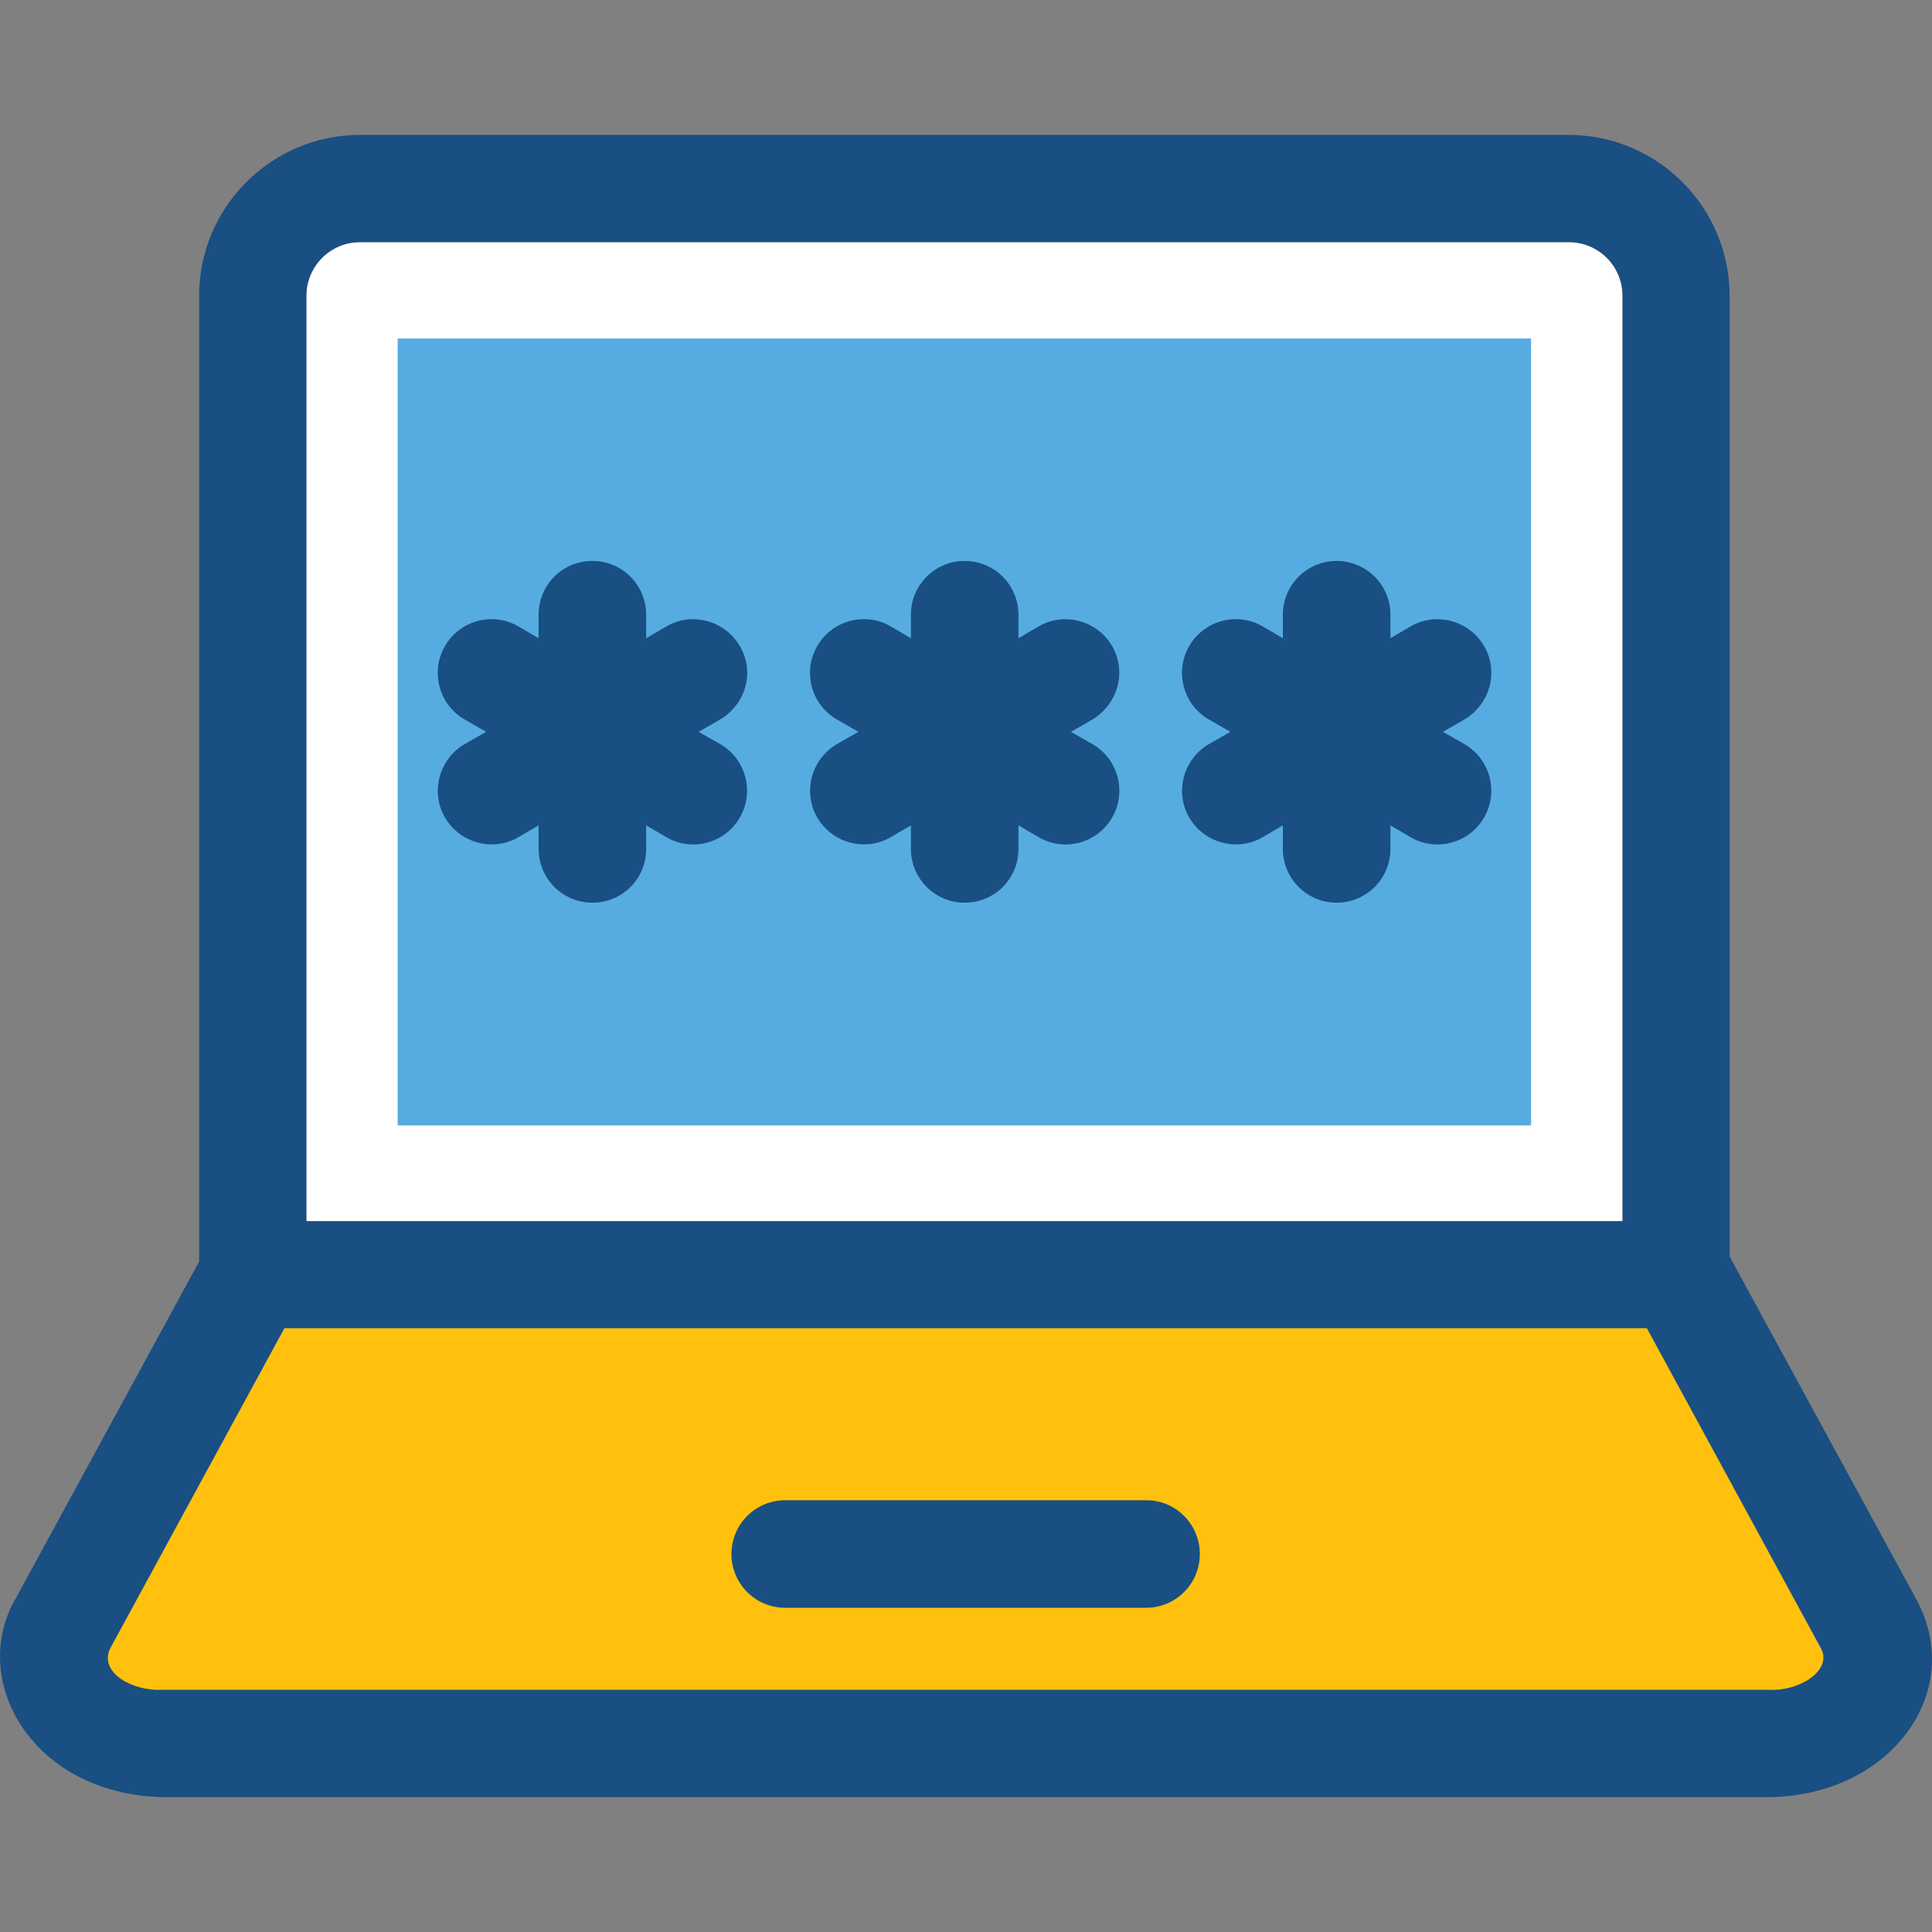
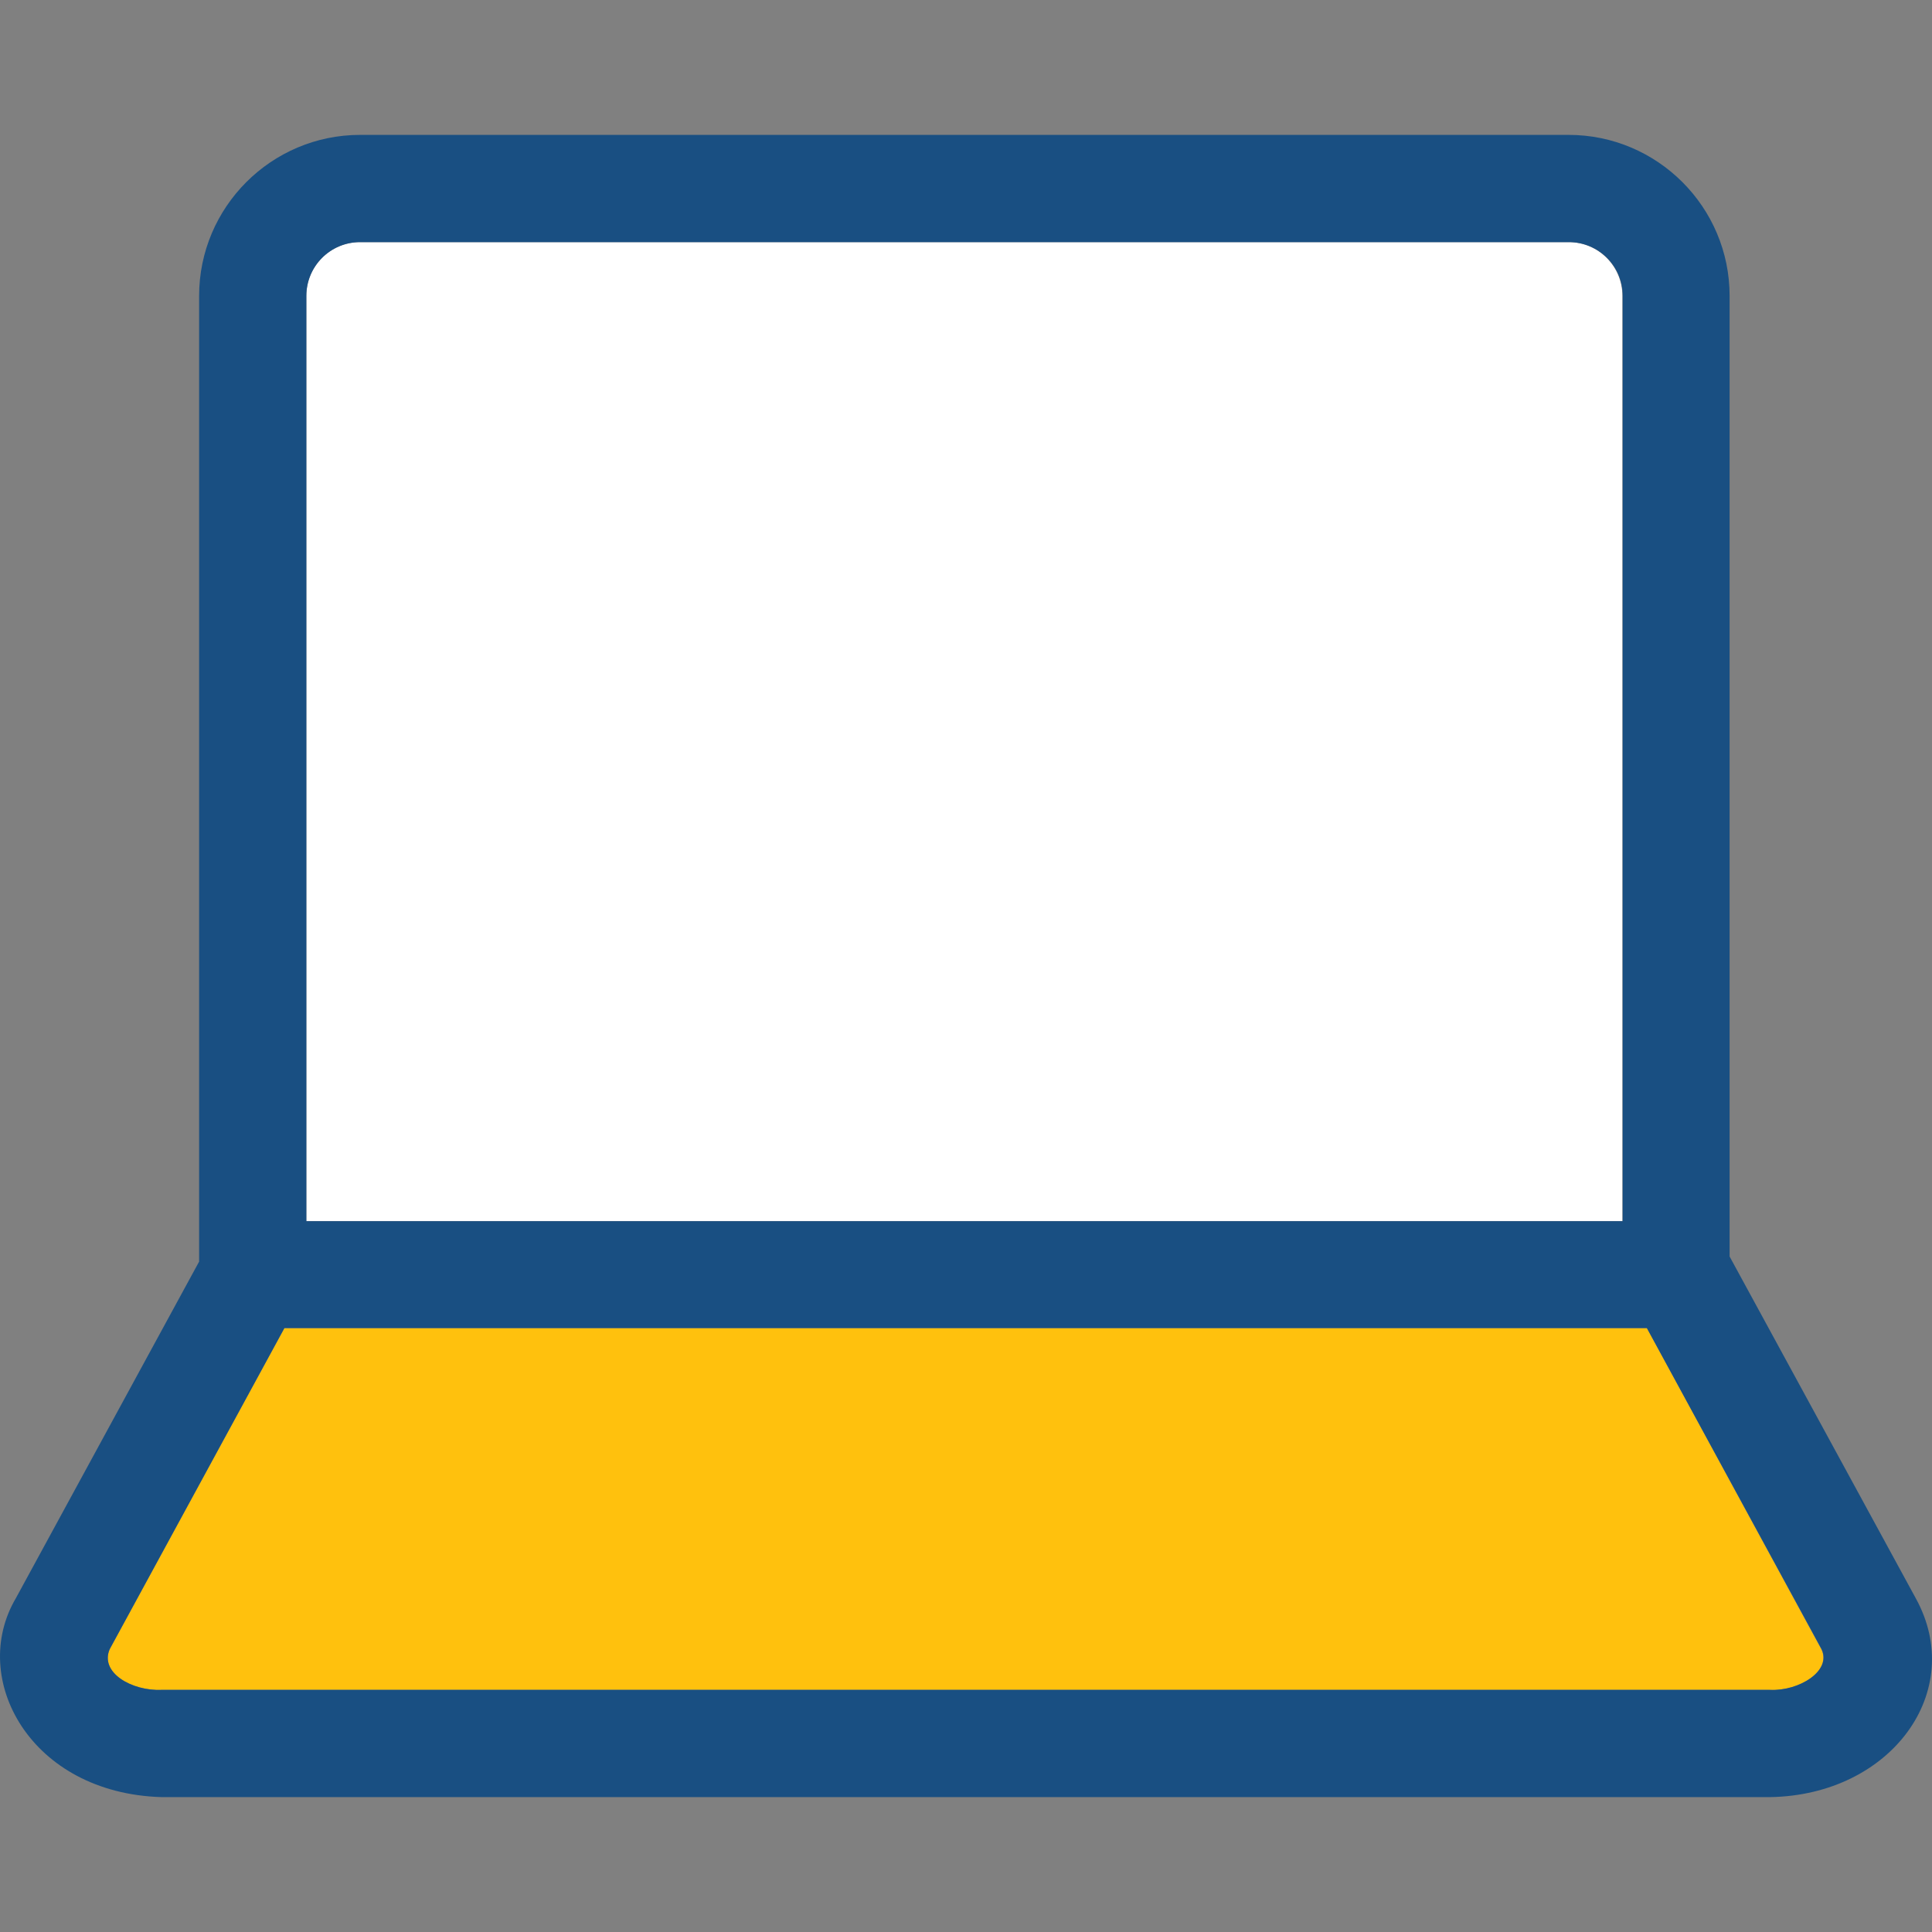
<svg xmlns="http://www.w3.org/2000/svg" version="1.1" id="Layer_1" viewBox="0 0 392.523 392.523" xml:space="preserve">
  <rect x="0" y="0" width="392.523" height="392.523" fill="#808080" stroke="none" />
  <path style="fill:#FFC10D;" d="M370.022,335.057l-35.426-65.228H57.78l-35.491,65.228c-2.069,4.784,4.461,8.533,10.537,8.275  h326.788C365.432,343.655,372.22,339.518,370.022,335.057z" />
  <path style="fill:#FFFFFF;" d="M329.618,60.116c0-6.012-4.848-10.925-10.925-10.925H73.165c-6.012,0-10.925,4.848-10.925,10.925  v187.992h267.378V60.116z" />
  <path style="fill:#194F82;" d="M389.222,324.714l-37.818-69.43V60.116c0-18.036-14.675-32.711-32.711-32.711H73.165  c-18.036,0-32.711,14.675-32.711,32.711v196.202L3.218,324.714c-9.632,16.356,2.974,39.628,29.608,40.404h326.788  C384.244,364.73,399.63,343.591,389.222,324.714z M62.24,60.116c0-6.012,4.848-10.925,10.925-10.925h245.592  c6.012,0,10.925,4.848,10.925,10.925v187.992H62.24C62.24,248.108,62.24,60.116,62.24,60.116z M359.614,343.332H32.826  c-6.012,0.259-12.606-3.491-10.537-8.275l35.491-65.228h276.816l35.491,65.228C372.22,339.518,365.432,343.591,359.614,343.332z" />
-   <rect x="80.794" y="68.779" style="fill:#56ACE0;" width="230.271" height="159.871" />
  <g>
-     <path style="fill:#194F82;" d="M150.289,131.227c-3.038-5.172-9.762-6.982-14.933-3.943l-4.073,2.392v-4.784   c0-6.012-4.848-10.925-10.925-10.925s-10.925,4.848-10.925,10.925v4.784l-4.073-2.392c-5.172-3.038-11.895-1.293-14.933,3.943   c-3.038,5.172-1.293,11.895,3.943,14.933l4.396,2.521l-4.396,2.521c-5.172,3.038-6.982,9.762-3.943,14.933   c3.038,5.172,9.762,6.982,14.933,3.943l4.073-2.392v4.784c0,6.012,4.848,10.925,10.925,10.925s10.925-4.848,10.925-10.925v-4.784   l4.073,2.392c5.172,3.038,11.895,1.293,14.933-3.943c3.038-5.172,1.293-11.895-3.943-14.933l-4.396-2.521l4.396-2.521   C151.582,142.993,153.392,136.399,150.289,131.227z" />
-     <path style="fill:#194F82;" d="M225.925,131.227c-3.038-5.172-9.762-6.982-14.933-3.943l-4.073,2.392v-4.784   c0-6.012-4.848-10.925-10.925-10.925c-6.012,0-10.925,4.848-10.925,10.925v4.784l-4.073-2.392   c-5.172-3.038-11.895-1.293-14.933,3.943c-3.038,5.172-1.293,11.895,3.943,14.933l4.396,2.521l-4.396,2.521   c-5.172,3.038-6.982,9.762-3.943,14.933c3.038,5.172,9.762,6.982,14.933,3.943l4.073-2.392v4.784   c0,6.012,4.848,10.925,10.925,10.925c6.077,0,10.925-4.848,10.925-10.925v-4.784l4.073,2.392   c5.172,3.038,11.895,1.293,14.933-3.943c3.038-5.172,1.293-11.895-3.943-14.933l-4.396-2.521l4.396-2.521   C227.153,142.993,228.963,136.399,225.925,131.227z" />
-     <path style="fill:#194F82;" d="M301.497,131.227c-3.038-5.172-9.762-6.982-14.933-3.943l-4.073,2.392v-4.784   c0-6.012-4.848-10.925-10.925-10.925c-6.012,0-10.925,4.848-10.925,10.925v4.784l-4.073-2.392   c-5.172-3.038-11.895-1.293-14.933,3.943c-3.038,5.172-1.293,11.895,3.943,14.933l4.396,2.521l-4.396,2.521   c-5.172,3.038-6.982,9.762-3.943,14.933c3.038,5.172,9.762,6.982,14.933,3.943l4.073-2.392v4.784   c0,6.012,4.848,10.925,10.925,10.925c6.012,0,10.925-4.848,10.925-10.925v-4.784l4.073,2.392   c5.172,3.038,11.895,1.293,14.933-3.943c3.038-5.172,1.293-11.895-3.943-14.933l-4.396-2.521l4.396-2.521   C302.79,142.993,304.535,136.399,301.497,131.227z" />
-     <path style="fill:#194F82;" d="M232.907,304.803h-73.374c-6.012,0-10.925,4.848-10.925,10.925c0,6.012,4.848,10.925,10.925,10.925   h73.309c6.012,0,10.925-4.848,10.925-10.925C243.767,309.716,238.919,304.803,232.907,304.803z" />
-   </g>
+     </g>
</svg>